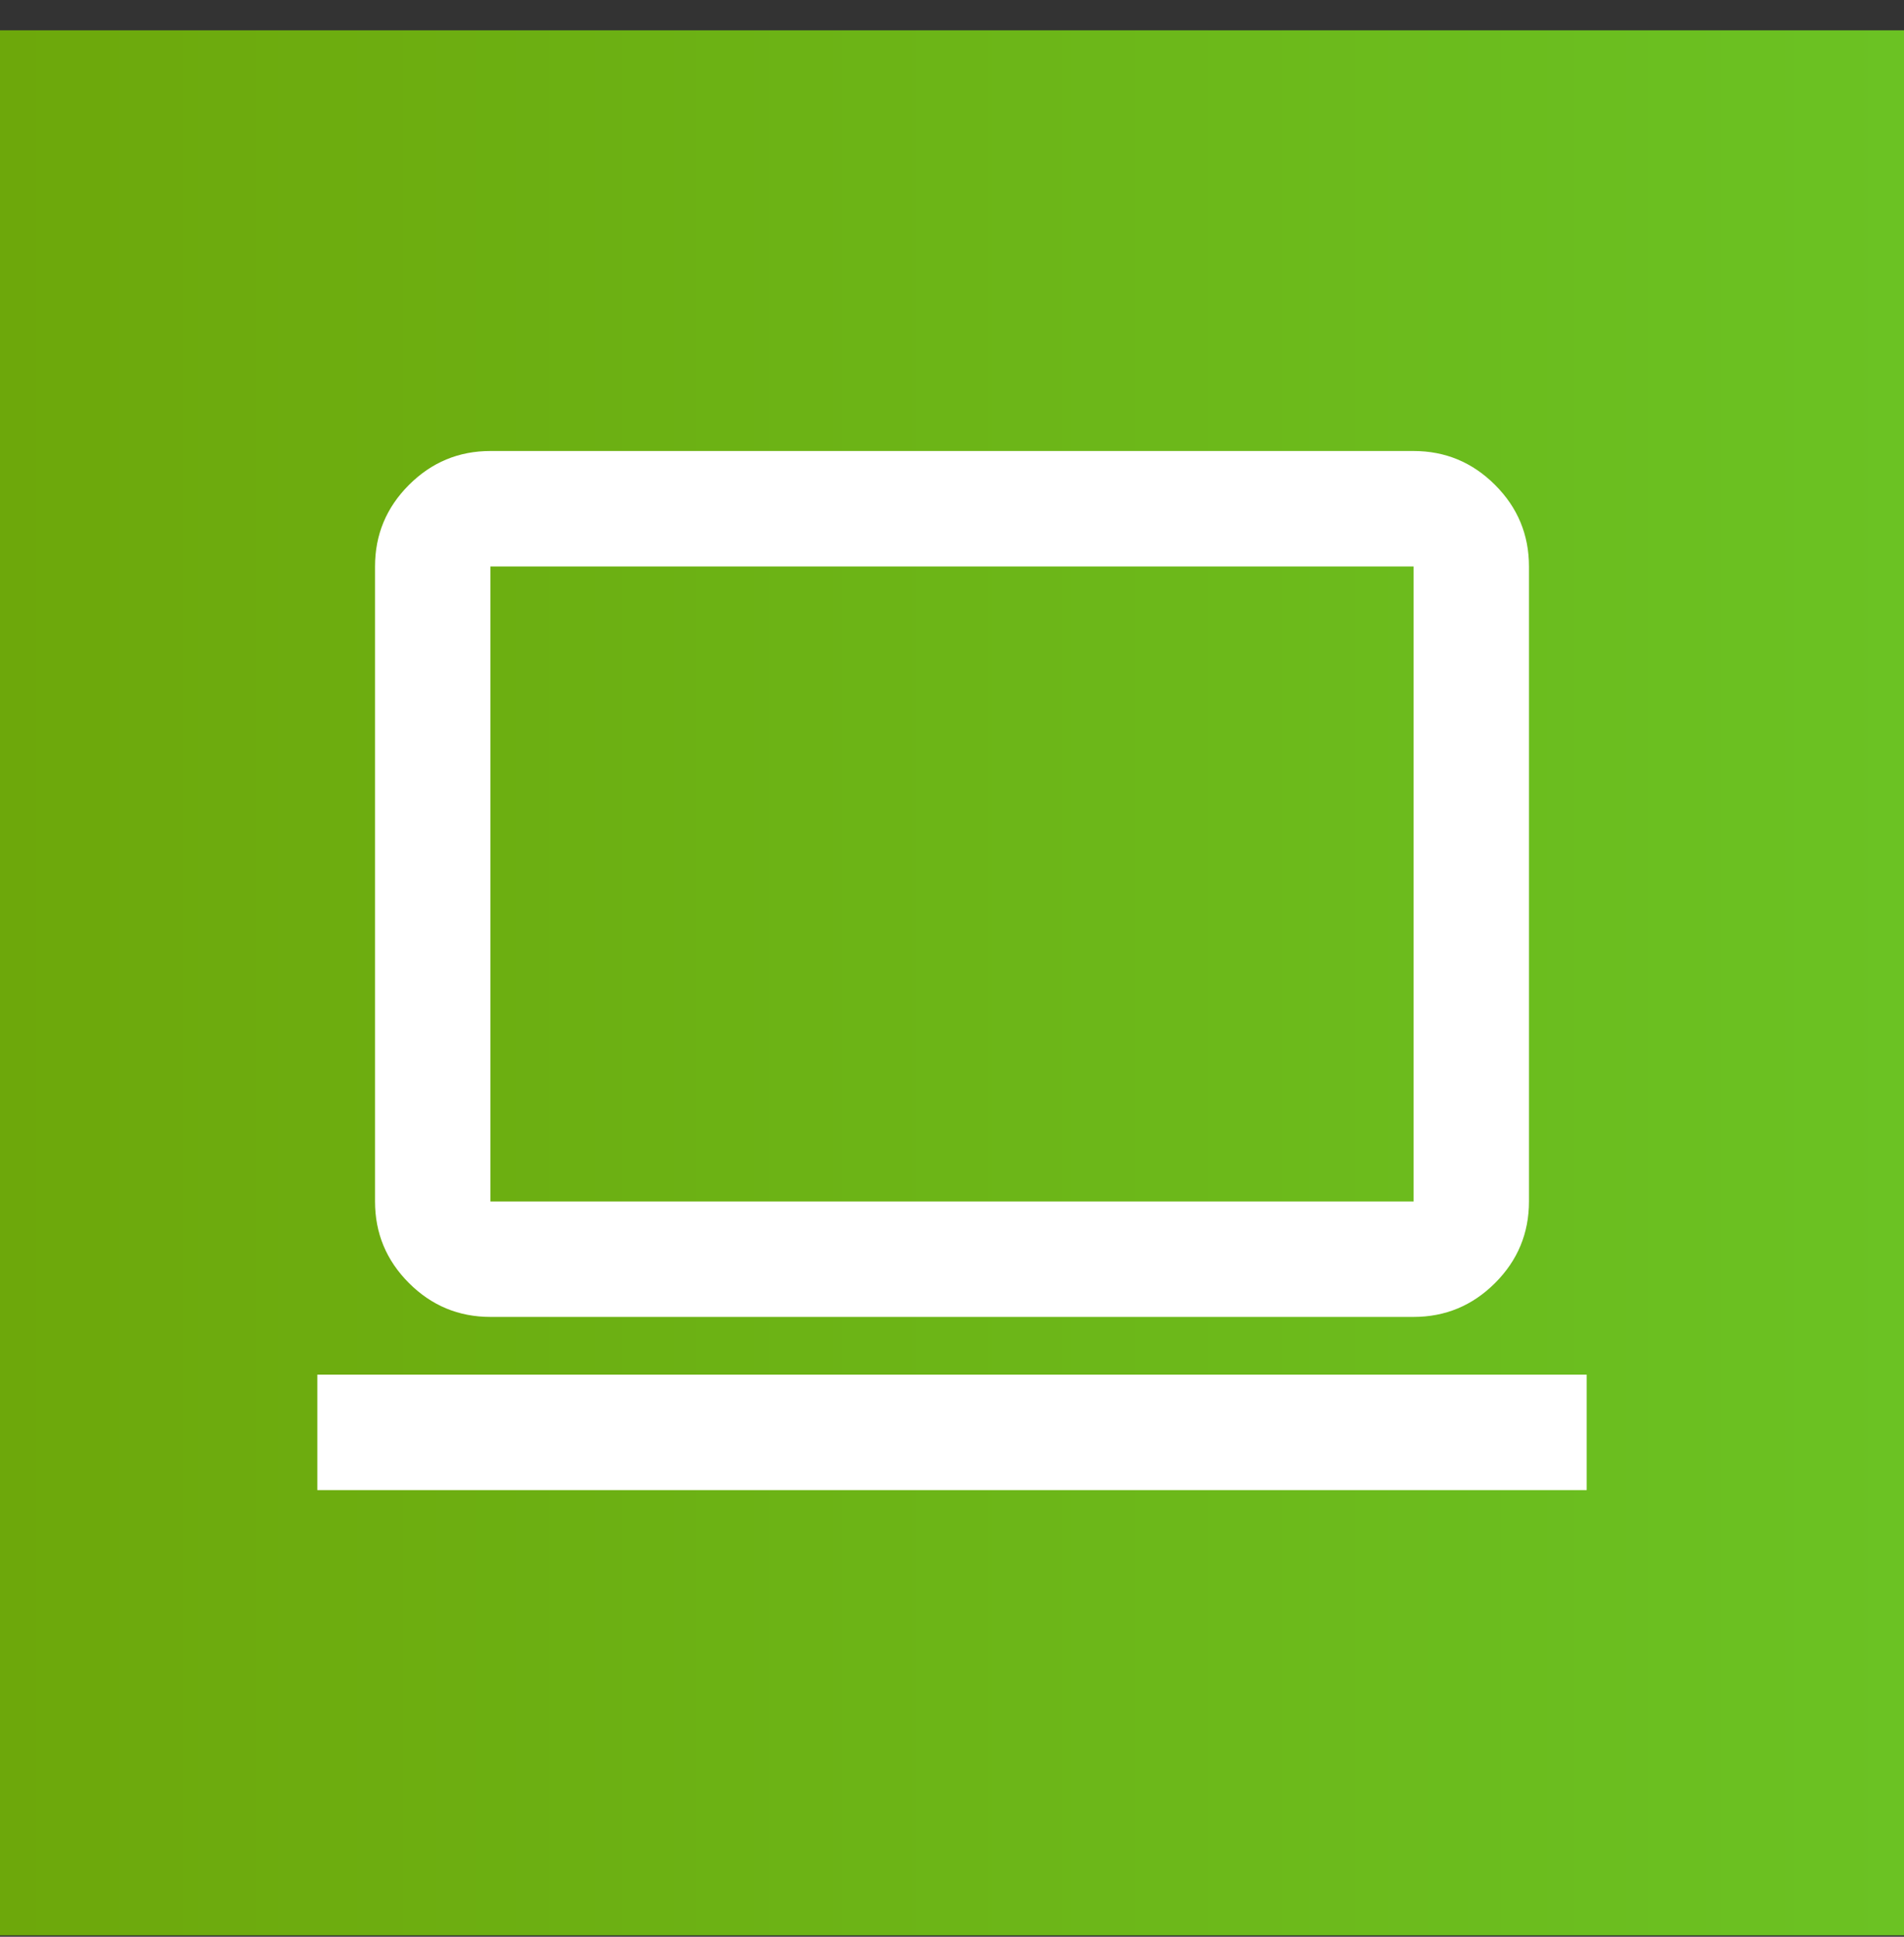
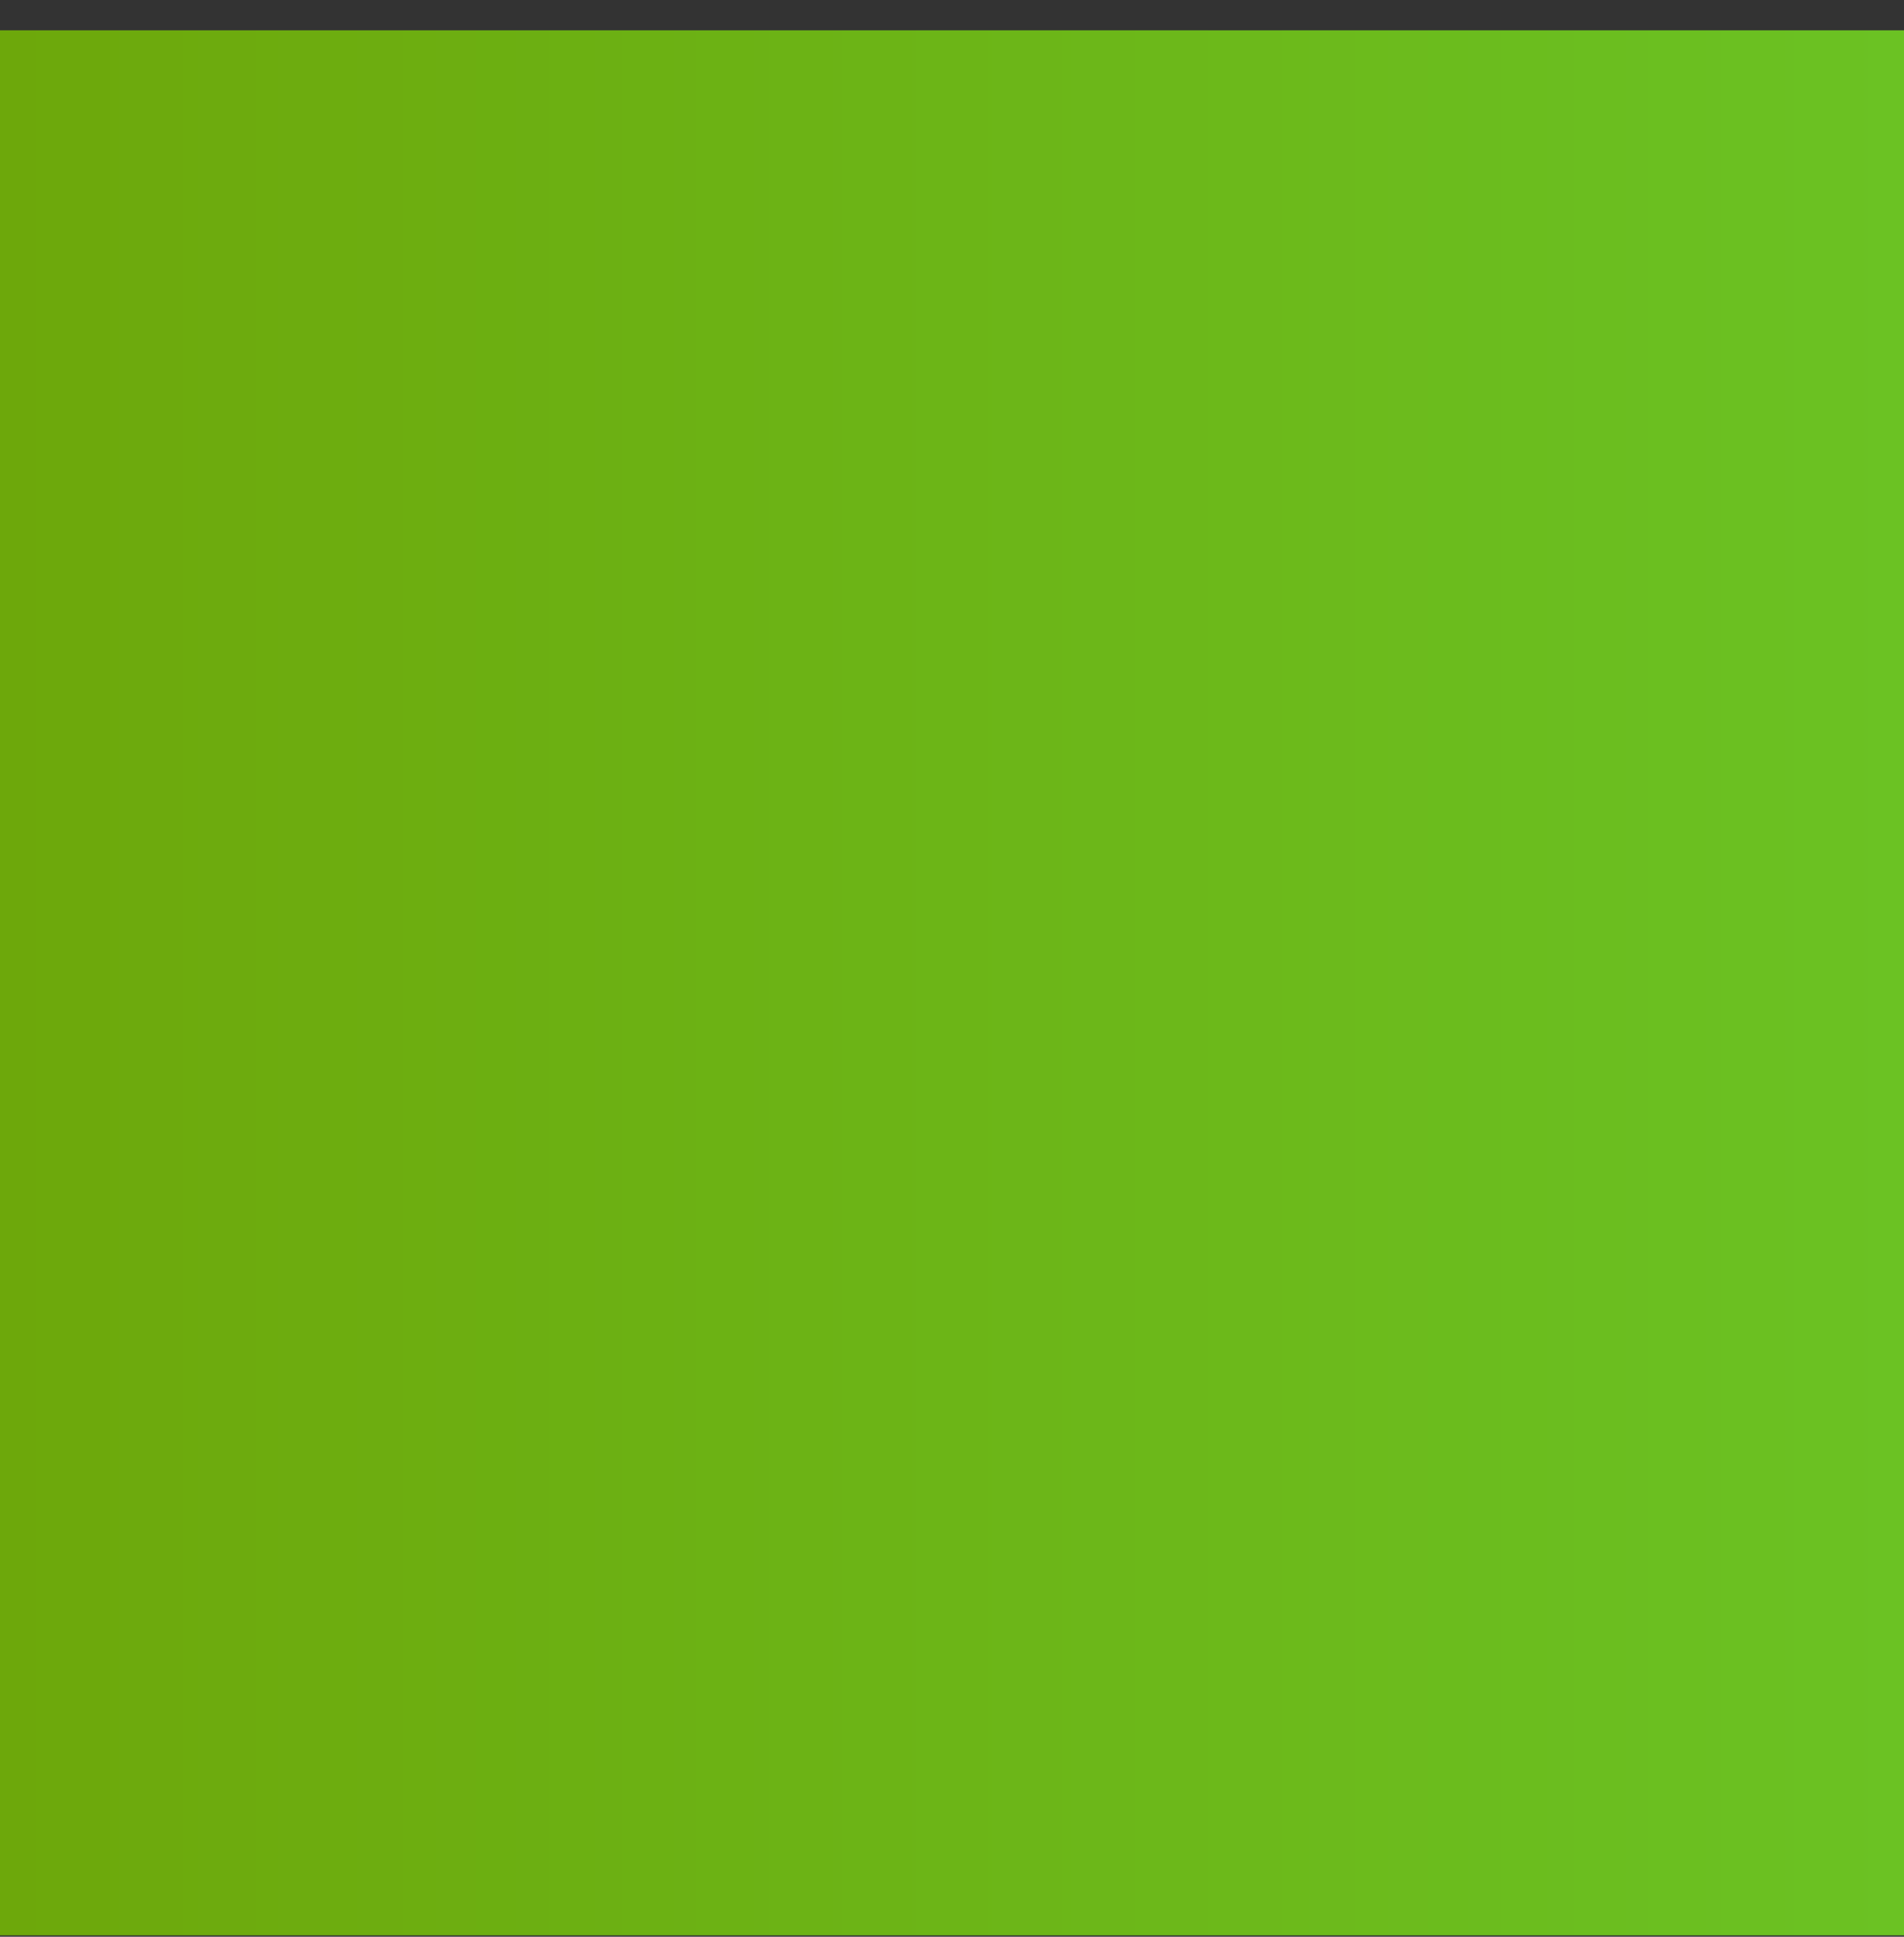
<svg xmlns="http://www.w3.org/2000/svg" width="60" height="61" viewBox="0 0 60 61" fill="none">
  <rect x="0" y="0" width="60" height="61" fill="#333333" stroke="none" />
  <rect width="60" height="60" transform="translate(0 0.955)" fill="url(#paint0_linear_3498_15175)" />
-   <path d="M10 46.933V43.296H50V46.933H10ZM15.454 41.478C14.454 41.478 13.598 41.122 12.886 40.41C12.174 39.698 11.818 38.842 11.818 37.842V17.842C11.818 16.842 12.174 15.986 12.886 15.274C13.598 14.562 14.454 14.205 15.454 14.205H44.545C45.545 14.205 46.401 14.562 47.114 15.274C47.826 15.986 48.182 16.842 48.182 17.842V37.842C48.182 38.842 47.826 39.698 47.114 40.41C46.401 41.122 45.545 41.478 44.545 41.478H15.454ZM15.454 37.842H44.545V17.842H15.454V37.842Z" fill="white" />
  <defs>
    <linearGradient id="paint0_linear_3498_15175" x1="-0.006" y1="30" x2="60" y2="30" gradientUnits="userSpaceOnUse">
      <stop stop-color="#6DA80B" />
      <stop offset="1" stop-color="#6BC223" />
    </linearGradient>
  </defs>
</svg>